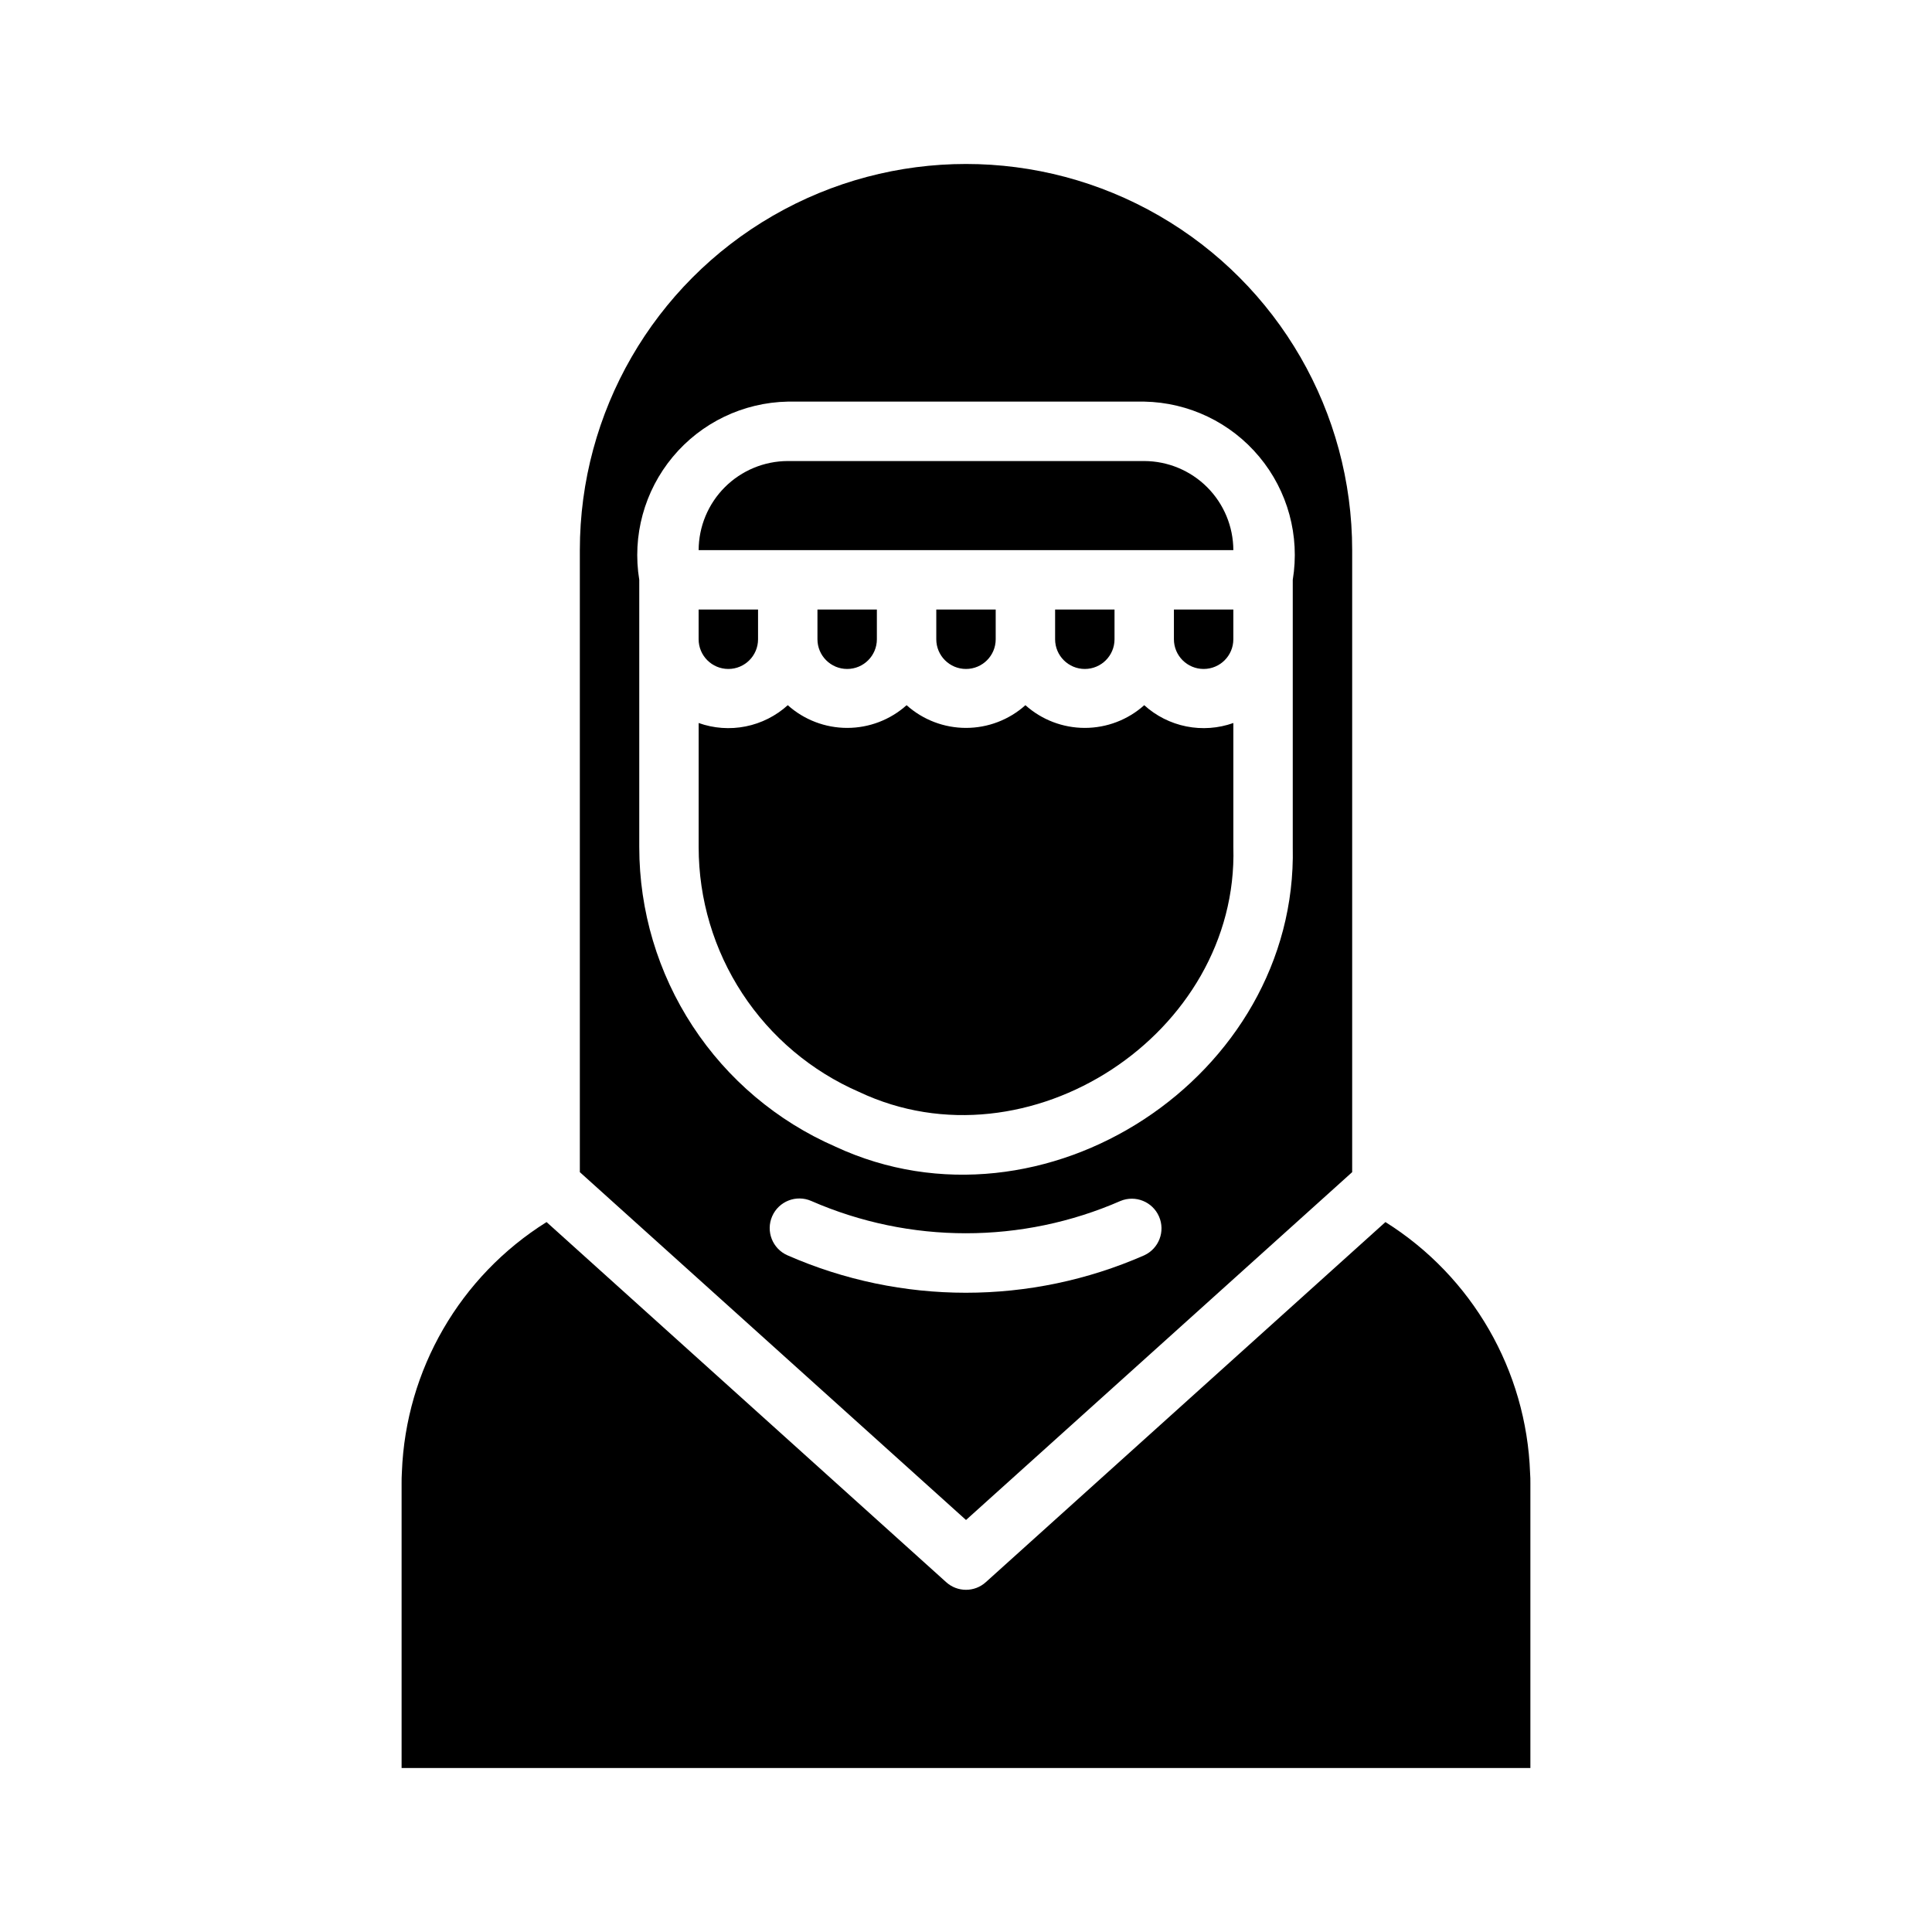
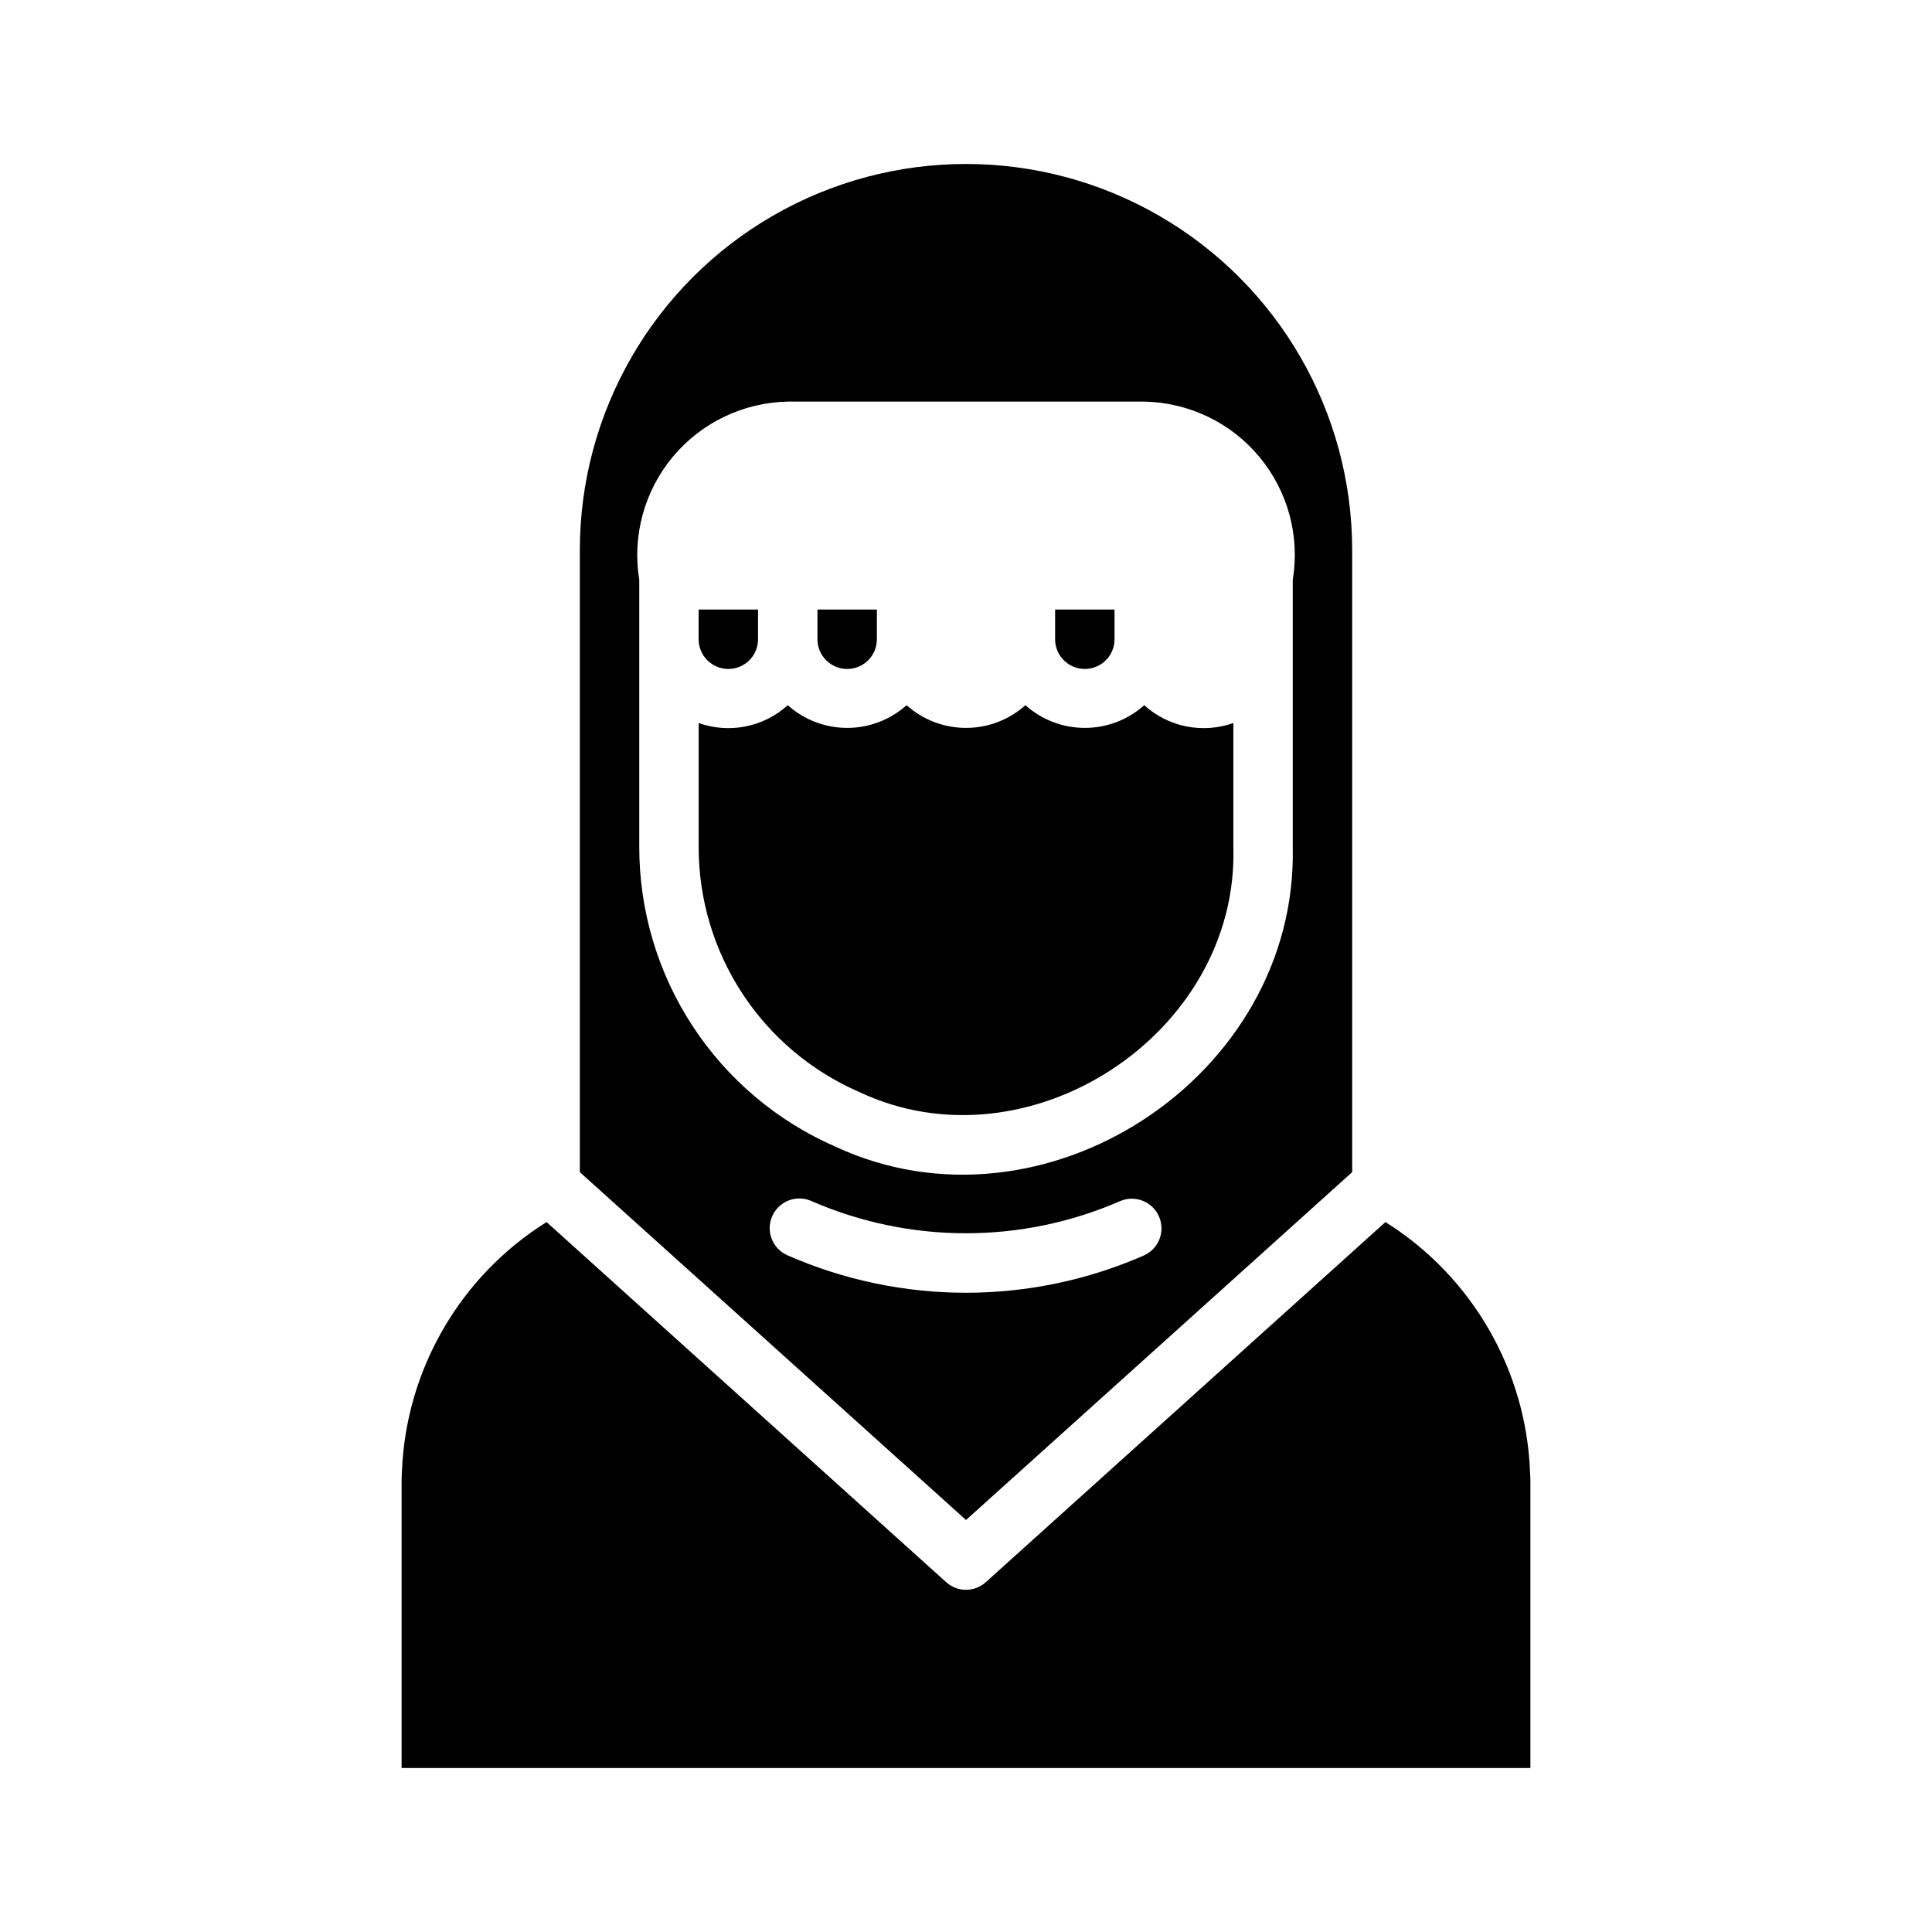
<svg xmlns="http://www.w3.org/2000/svg" fill="#000000" width="800px" height="800px" version="1.1" viewBox="144 144 512 512">
  <g>
    <path d="m439.36 313.41v-7.871h-15.746v7.871c0 4.348 3.527 7.871 7.875 7.871 4.348 0 7.871-3.523 7.871-7.871z" />
-     <path d="m447.23 266.18h-94.465c-6.258 0.016-12.254 2.512-16.68 6.934-4.422 4.426-6.918 10.422-6.938 16.68h141.7c-0.02-6.258-2.512-12.254-6.938-16.68-4.426-4.422-10.422-6.918-16.68-6.934z" />
-     <path d="m407.87 313.41v-7.871h-15.746v7.871c0 4.348 3.527 7.871 7.875 7.871s7.871-3.523 7.871-7.871z" />
-     <path d="m455.1 313.41c0 4.348 3.527 7.871 7.875 7.871 4.348 0 7.871-3.523 7.871-7.871v-7.871h-15.746z" />
    <path d="m470.85 368.51v-32.906c-3.996 1.422-8.305 1.734-12.461 0.902-4.16-0.832-8.016-2.777-11.156-5.625-4.328 3.879-9.934 6.019-15.742 6.019-5.812 0-11.418-2.141-15.746-6.019-4.328 3.879-9.934 6.019-15.742 6.019-5.812 0-11.418-2.141-15.746-6.019-4.328 3.879-9.934 6.019-15.742 6.019-5.812 0-11.418-2.141-15.746-6.019-3.141 2.848-6.996 4.793-11.156 5.625-4.156 0.832-8.465 0.52-12.461-0.902v32.906c0 13.777 4.019 27.254 11.574 38.777 7.551 11.523 18.305 20.59 30.938 26.086 44.789 21.176 100.61-15.348 99.188-64.863z" />
    <path d="m376.38 313.41v-7.871h-15.746v7.871c0 4.348 3.527 7.871 7.875 7.871 4.348 0 7.871-3.523 7.871-7.871z" />
    <path d="m549.49 534.38c-0.953-27.16-15.312-52.078-38.336-66.52l-105.88 95.41c-2.988 2.727-7.562 2.727-10.551 0l-105.88-95.41c-22.945 14.367-37.297 39.152-38.336 66.203-0.078 1.258-0.078 2.047-0.078 2.992v75.492h299.14v-75.492c0-0.945 0-1.73-0.078-2.676z" />
    <path d="m502.34 454.63v-164.84c0-36.559-19.508-70.344-51.168-88.625-31.664-18.281-70.676-18.281-102.34 0-31.664 18.281-51.168 52.066-51.168 88.625v164.84l102.34 92.184zm-188.93-86.117v-70.848c-1.906-11.645 1.34-23.543 8.895-32.609 7.551-9.062 18.668-14.398 30.465-14.625h94.465c11.801 0.211 22.93 5.543 30.484 14.613 7.559 9.066 10.797 20.973 8.875 32.621v70.848c1.34 60.852-66.047 105.01-121.23 79.352l0.004-0.004c-15.441-6.738-28.582-17.832-37.809-31.93-9.23-14.094-14.145-30.574-14.148-47.418zm39.281 108.16c-3.977-1.738-5.793-6.375-4.055-10.352 1.738-3.977 6.375-5.793 10.352-4.055 26.125 11.414 55.824 11.414 81.949 0 3.957-1.637 8.496 0.191 10.211 4.117 1.719 3.922-0.023 8.496-3.914 10.289-30.125 13.227-64.414 13.227-94.543 0z" />
    <path d="m344.89 313.41v-7.871h-15.746v7.871c0 4.348 3.527 7.871 7.875 7.871 4.348 0 7.871-3.523 7.871-7.871z" />
  </g>
</svg>